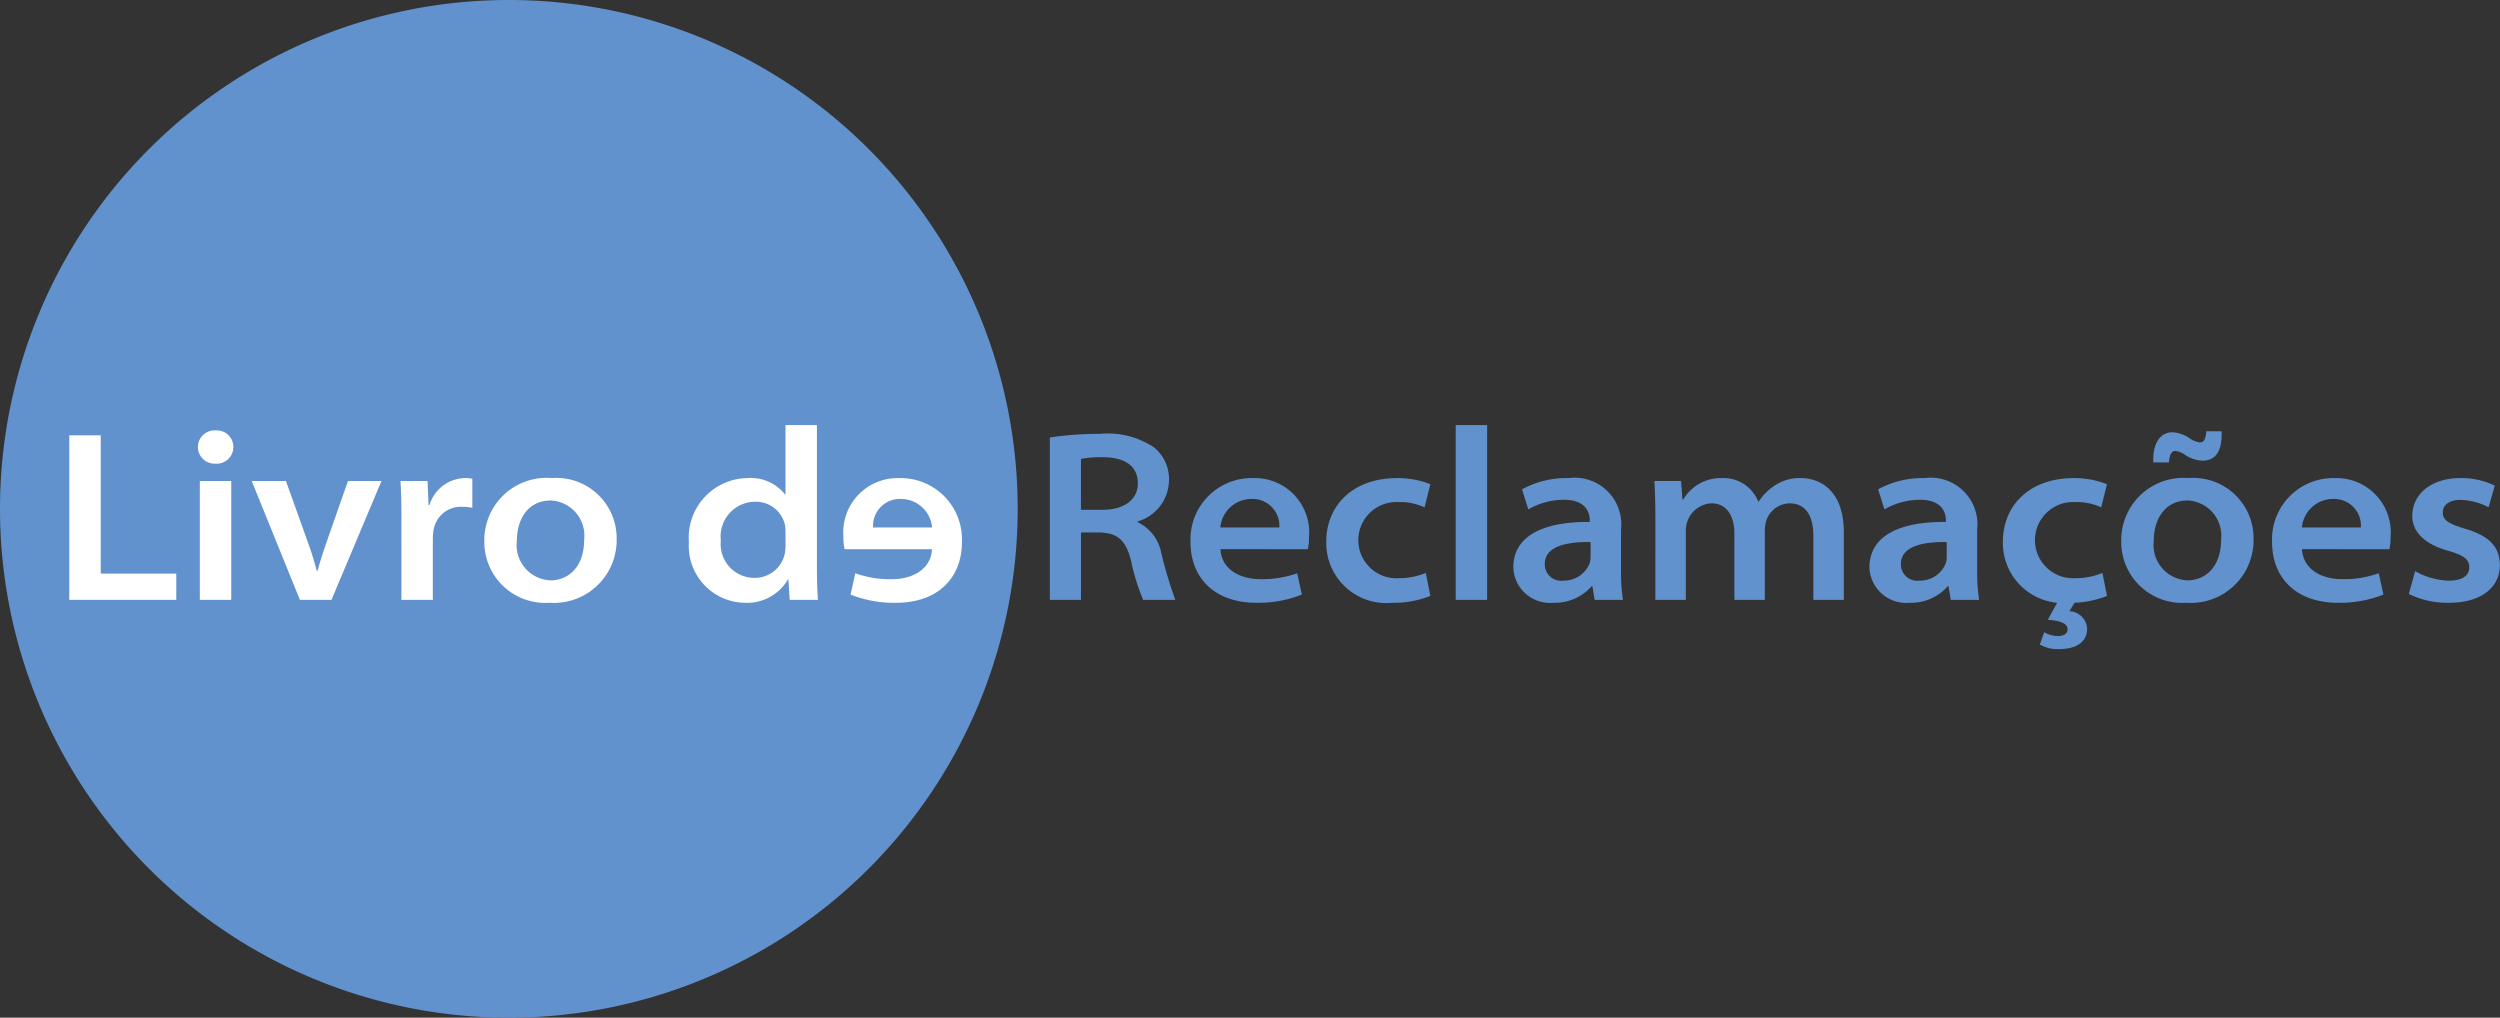
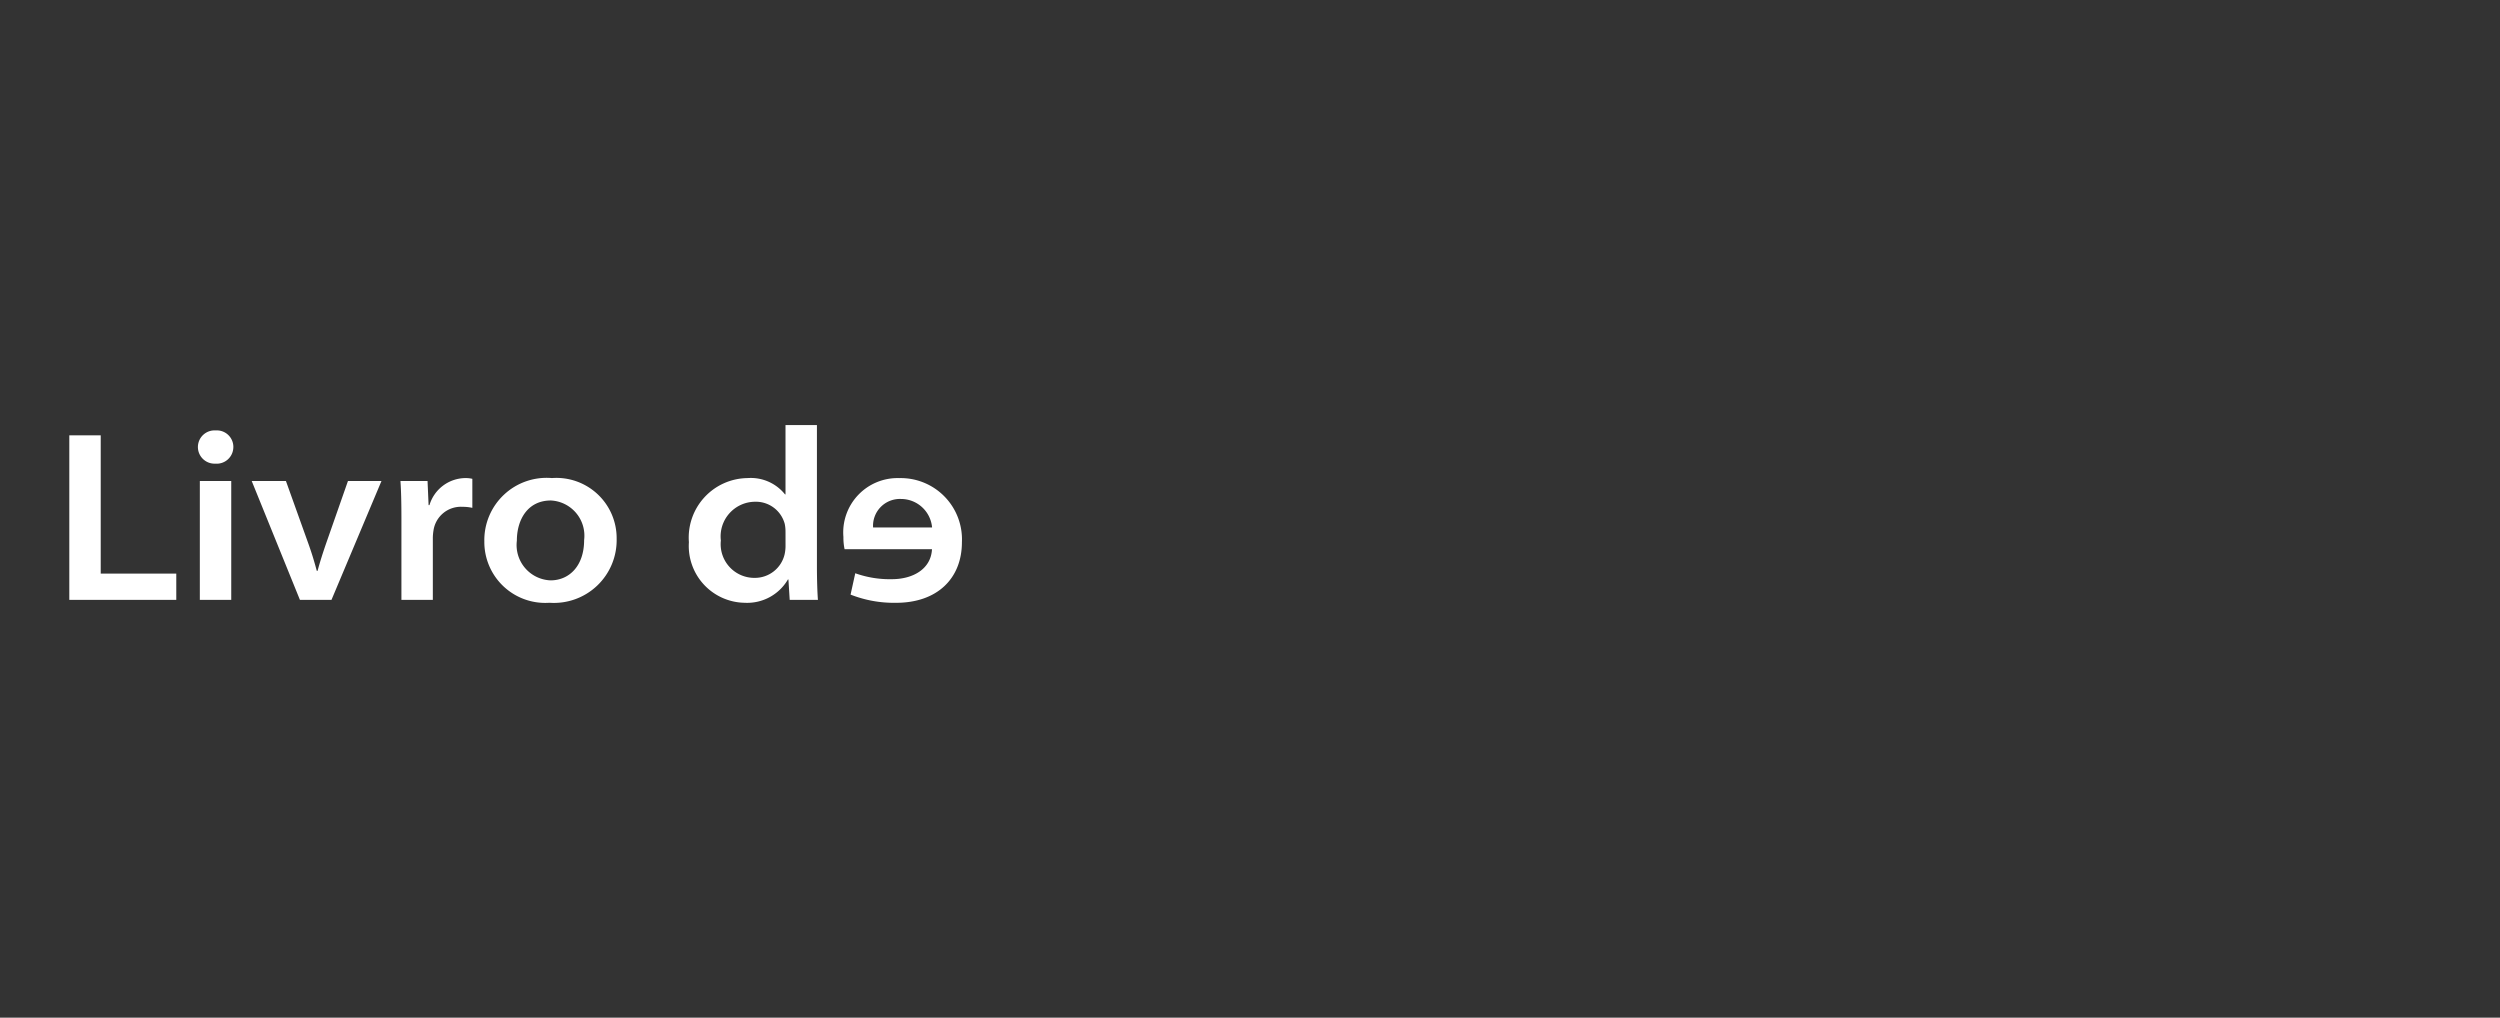
<svg xmlns="http://www.w3.org/2000/svg" viewBox="0 0 133.14 54.198">
  <rect x="0" y="0" width="133.14" height="54.198" fill="#333333" stroke="none" />
  <defs>
    <style>.cls-1{fill:#6192cd;}.cls-2{fill:#fff;}</style>
  </defs>
  <title>Livro de reclamacoes</title>
  <g data-name="Layer 2">
    <g data-name="Layer 2">
-       <path class="cls-1" d="m54.198 27.099a27.099 27.099 0 1 1-27.099-27.099 27.099 27.099 0 0 1 27.099 27.099zm1.712 4.846h1.658v-3.588h0.969c0.981 0.027 1.428 0.398 1.706 1.541a10.993 10.993 0 0 0 0.637 2.047h1.712a22.64 22.64 0 0 1-0.745-2.488 2.298 2.298 0 0 0-1.258-1.648v-0.041a2.314 2.314 0 0 0 1.667-2.179 2.184 2.184 0 0 0-0.787-1.756 4.424 4.424 0 0 0-2.879-0.728 17.283 17.283 0 0 0-2.68 0.195zm1.658-7.504a5.537 5.537 0 0 1 1.171-0.091c1.079 0 1.858 0.405 1.858 1.388 0 0.865-0.717 1.412-1.887 1.412h-1.143zm12.083 4.806a2.921 2.921 0 0 0 0.062-0.649 2.894 2.894 0 0 0-2.969-3.137 3.264 3.264 0 0 0-3.342 3.41c0 1.933 1.313 3.231 3.509 3.231a6.303 6.303 0 0 0 2.421-0.437l-0.25-1.137a5.444 5.444 0 0 1-1.95 0.316c-1.12 0-2.084-0.54-2.136-1.598zm-4.66-1.158a1.664 1.664 0 0 1 1.654-1.517 1.43 1.43 0 0 1 1.488 1.517zm10.941 2.421a3.687 3.687 0 0 1-1.45 0.283 2.03 2.03 0 1 1-0.007-4.054 3.033 3.033 0 0 1 1.391 0.283l0.309-1.237a4.819 4.819 0 0 0-1.758-0.324c-2.409 0-3.786 1.494-3.786 3.389a3.2 3.2 0 0 0 3.517 3.252 5.199 5.199 0 0 0 2.026-0.367zm1.593 1.436h1.673v-9.309h-1.673zm8.909 0a9.3 9.3 0 0 1-0.104-1.553v-2.195a2.486 2.486 0 0 0-2.797-2.737 4.923 4.923 0 0 0-2.476 0.598l0.334 1.069a3.795 3.795 0 0 1 1.875-0.513c1.265-0.005 1.398 0.762 1.398 1.097v0.083c-2.631-0.017-4.07 0.833-4.07 2.419a1.952 1.952 0 0 0 2.13 1.887 2.599 2.599 0 0 0 2.04-0.882h0.041l0.119 0.726zm-1.726-2.306a1.196 1.196 0 0 1-0.048 0.356 1.477 1.477 0 0 1-1.403 0.927 0.873 0.873 0 0 1-0.988-0.892c0-0.918 1.114-1.185 2.439-1.163zm3.45 2.306h1.621v-3.656a1.51 1.51 0 0 1 0.088-0.536 1.426 1.426 0 0 1 1.278-0.948c0.772 0 1.221 0.61 1.221 1.61v3.53h1.621v-3.72a1.734 1.734 0 0 1 0.093-0.544 1.337 1.337 0 0 1 1.228-0.876c0.811 0 1.265 0.599 1.265 1.75v3.39h1.621v-3.603c0-2.186-1.23-2.882-2.288-2.882a2.366 2.366 0 0 0-1.422 0.418 2.77 2.77 0 0 0-0.82 0.834h-0.025a1.981 1.981 0 0 0-1.89-1.252 2.335 2.335 0 0 0-2.108 1.143h-0.041l-0.074-0.987h-1.419c0.031 0.544 0.052 1.179 0.052 1.915zm17.242 0a9.3 9.3 0 0 1-0.104-1.553v-2.195a2.486 2.486 0 0 0-2.797-2.737 4.923 4.923 0 0 0-2.476 0.598l0.334 1.069a3.795 3.795 0 0 1 1.875-0.513c1.265-0.005 1.398 0.762 1.398 1.097v0.083c-2.631-0.017-4.07 0.833-4.07 2.419a1.952 1.952 0 0 0 2.13 1.887 2.599 2.599 0 0 0 2.04-0.882h0.041l0.119 0.726zm-1.726-2.306a1.196 1.196 0 0 1-0.048 0.356 1.477 1.477 0 0 1-1.403 0.927 0.873 0.873 0 0 1-0.988-0.892c0-0.918 1.114-1.185 2.439-1.163zm8.293 0.87a3.687 3.687 0 0 1-1.45 0.283 2.03 2.03 0 1 1-0.007-4.054 3.033 3.033 0 0 1 1.391 0.283l0.309-1.237a4.819 4.819 0 0 0-1.758-0.324c-2.409 0-3.786 1.494-3.786 3.389a3.2 3.2 0 0 0 3.517 3.252 5.199 5.199 0 0 0 2.026-0.367zm-2.303 1.398-0.607 1.098c0.711 0.052 1.048 0.212 1.053 0.498 0.006 0.277-0.26 0.372-0.523 0.372a1.539 1.539 0 0 1-0.721-0.206l-0.232 0.654a1.901 1.901 0 0 0 0.987 0.247c0.824 0 1.531-0.286 1.531-1.103a0.984 0.984 0 0 0-0.947-0.918l0.398-0.643zm6.904-6.448a3.316 3.316 0 0 0-3.599 3.377 3.244 3.244 0 0 0 3.47 3.264 3.341 3.341 0 0 0 3.576-3.399 3.209 3.209 0 0 0-3.447-3.242zm-1.058-0.833c0.026-0.397 0.136-0.613 0.335-0.613a1.12 1.12 0 0 1 0.533 0.218 1.828 1.828 0 0 0 0.913 0.302c0.685 0 1.062-0.473 1.024-1.567h-0.813c-0.041 0.464-0.146 0.596-0.362 0.596a1.422 1.422 0 0 1-0.568-0.247 1.804 1.804 0 0 0-0.873-0.295c-0.627 0-1.064 0.546-1.022 1.606zm1.005 2.026a1.878 1.878 0 0 1 1.769 2.11c0 1.38-0.797 2.144-1.79 2.144a1.883 1.883 0 0 1-1.792-2.116c-2e-5 -1.101 0.563-2.139 1.813-2.139zm10.736 2.594a2.921 2.921 0 0 0 0.062-0.649 2.894 2.894 0 0 0-2.969-3.137 3.264 3.264 0 0 0-3.342 3.41c0 1.933 1.312 3.231 3.509 3.231a6.303 6.303 0 0 0 2.421-0.437l-0.25-1.137a5.444 5.444 0 0 1-1.95 0.316c-1.12 0-2.084-0.54-2.136-1.598zm-4.66-1.158a1.664 1.664 0 0 1 1.654-1.517 1.43 1.43 0 0 1 1.488 1.517zm5.693 3.542a4.677 4.677 0 0 0 2.12 0.471c1.831 0 2.729-0.892 2.729-2.002-0.007-0.98-0.566-1.556-1.821-1.931-0.864-0.26-1.22-0.452-1.22-0.873 0-0.406 0.345-0.674 0.943-0.674a3.344 3.344 0 0 1 1.497 0.396l0.328-1.156a4.041 4.041 0 0 0-1.834-0.401c-1.589 0-2.557 0.889-2.557 2.01-0.008 0.785 0.566 1.481 1.904 1.859 0.842 0.246 1.129 0.449 1.129 0.889 0 0.4-0.318 0.706-1.093 0.706a3.929 3.929 0 0 1-1.789-0.506z" />
      <path class="cls-2" d="m3.691 23.183h1.673v7.364h4.024v1.398h-5.697zm8.736 0.624a0.887 0.887 0 0 1-0.96 0.885 0.886 0.886 0 1 1 0.019-1.769 0.881 0.881 0 0 1 0.942 0.884zm-1.785 8.138v-6.329h1.673v6.329zm4.585-6.329 1.159 3.234c0.21 0.576 0.356 1.066 0.485 1.553h0.041c0.134-0.501 0.29-0.986 0.487-1.553l1.132-3.234h1.785l-2.662 6.329h-1.682l-2.567-6.329zm6.151 2.119c0-0.935-0.013-1.546-0.052-2.119h1.443l0.056 1.286h0.046a2.018 2.018 0 0 1 1.882-1.441 1.539 1.539 0 0 1 0.402 0.039v1.546a2.346 2.346 0 0 0-0.526-0.055 1.474 1.474 0 0 0-1.542 1.252 2.59 2.59 0 0 0-0.036 0.441v3.262h-1.673zm11.462 0.967a3.341 3.341 0 0 1-3.576 3.399 3.244 3.244 0 0 1-3.47-3.264 3.316 3.316 0 0 1 3.599-3.377 3.209 3.209 0 0 1 3.447 3.242zm-5.314 0.09a1.883 1.883 0 0 0 1.792 2.116c0.993 0 1.79-0.765 1.79-2.144a1.878 1.878 0 0 0-1.769-2.11c-1.25 4e-5 -1.813 1.038-1.813 2.139zm15.98-6.155v7.512c0 0.692 0.021 1.386 0.053 1.797h-1.503l-0.068-1.086h-0.026a2.514 2.514 0 0 1-2.3 1.242 3.025 3.025 0 0 1-2.974-3.229 3.169 3.169 0 0 1 3.124-3.412 2.33 2.33 0 0 1 1.996 0.87h0.025v-3.694zm-1.673 5.689a2.031 2.031 0 0 0-0.041-0.426 1.59 1.59 0 0 0-1.583-1.179 1.846 1.846 0 0 0-1.819 2.066 1.794 1.794 0 0 0 1.807 1.988 1.625 1.625 0 0 0 1.589-1.257 2.079 2.079 0 0 0 0.048-0.487zm3.146 0.922a2.921 2.921 0 0 1-0.062-0.649 2.894 2.894 0 0 1 2.969-3.137 3.264 3.264 0 0 1 3.342 3.41c0 1.933-1.312 3.231-3.509 3.231a6.303 6.303 0 0 1-2.421-0.437l0.25-1.137a5.444 5.444 0 0 0 1.95 0.316c1.12 0 2.084-0.54 2.136-1.598zm4.66-1.158a1.664 1.664 0 0 0-1.654-1.517 1.43 1.43 0 0 0-1.488 1.517z" />
    </g>
  </g>
</svg>